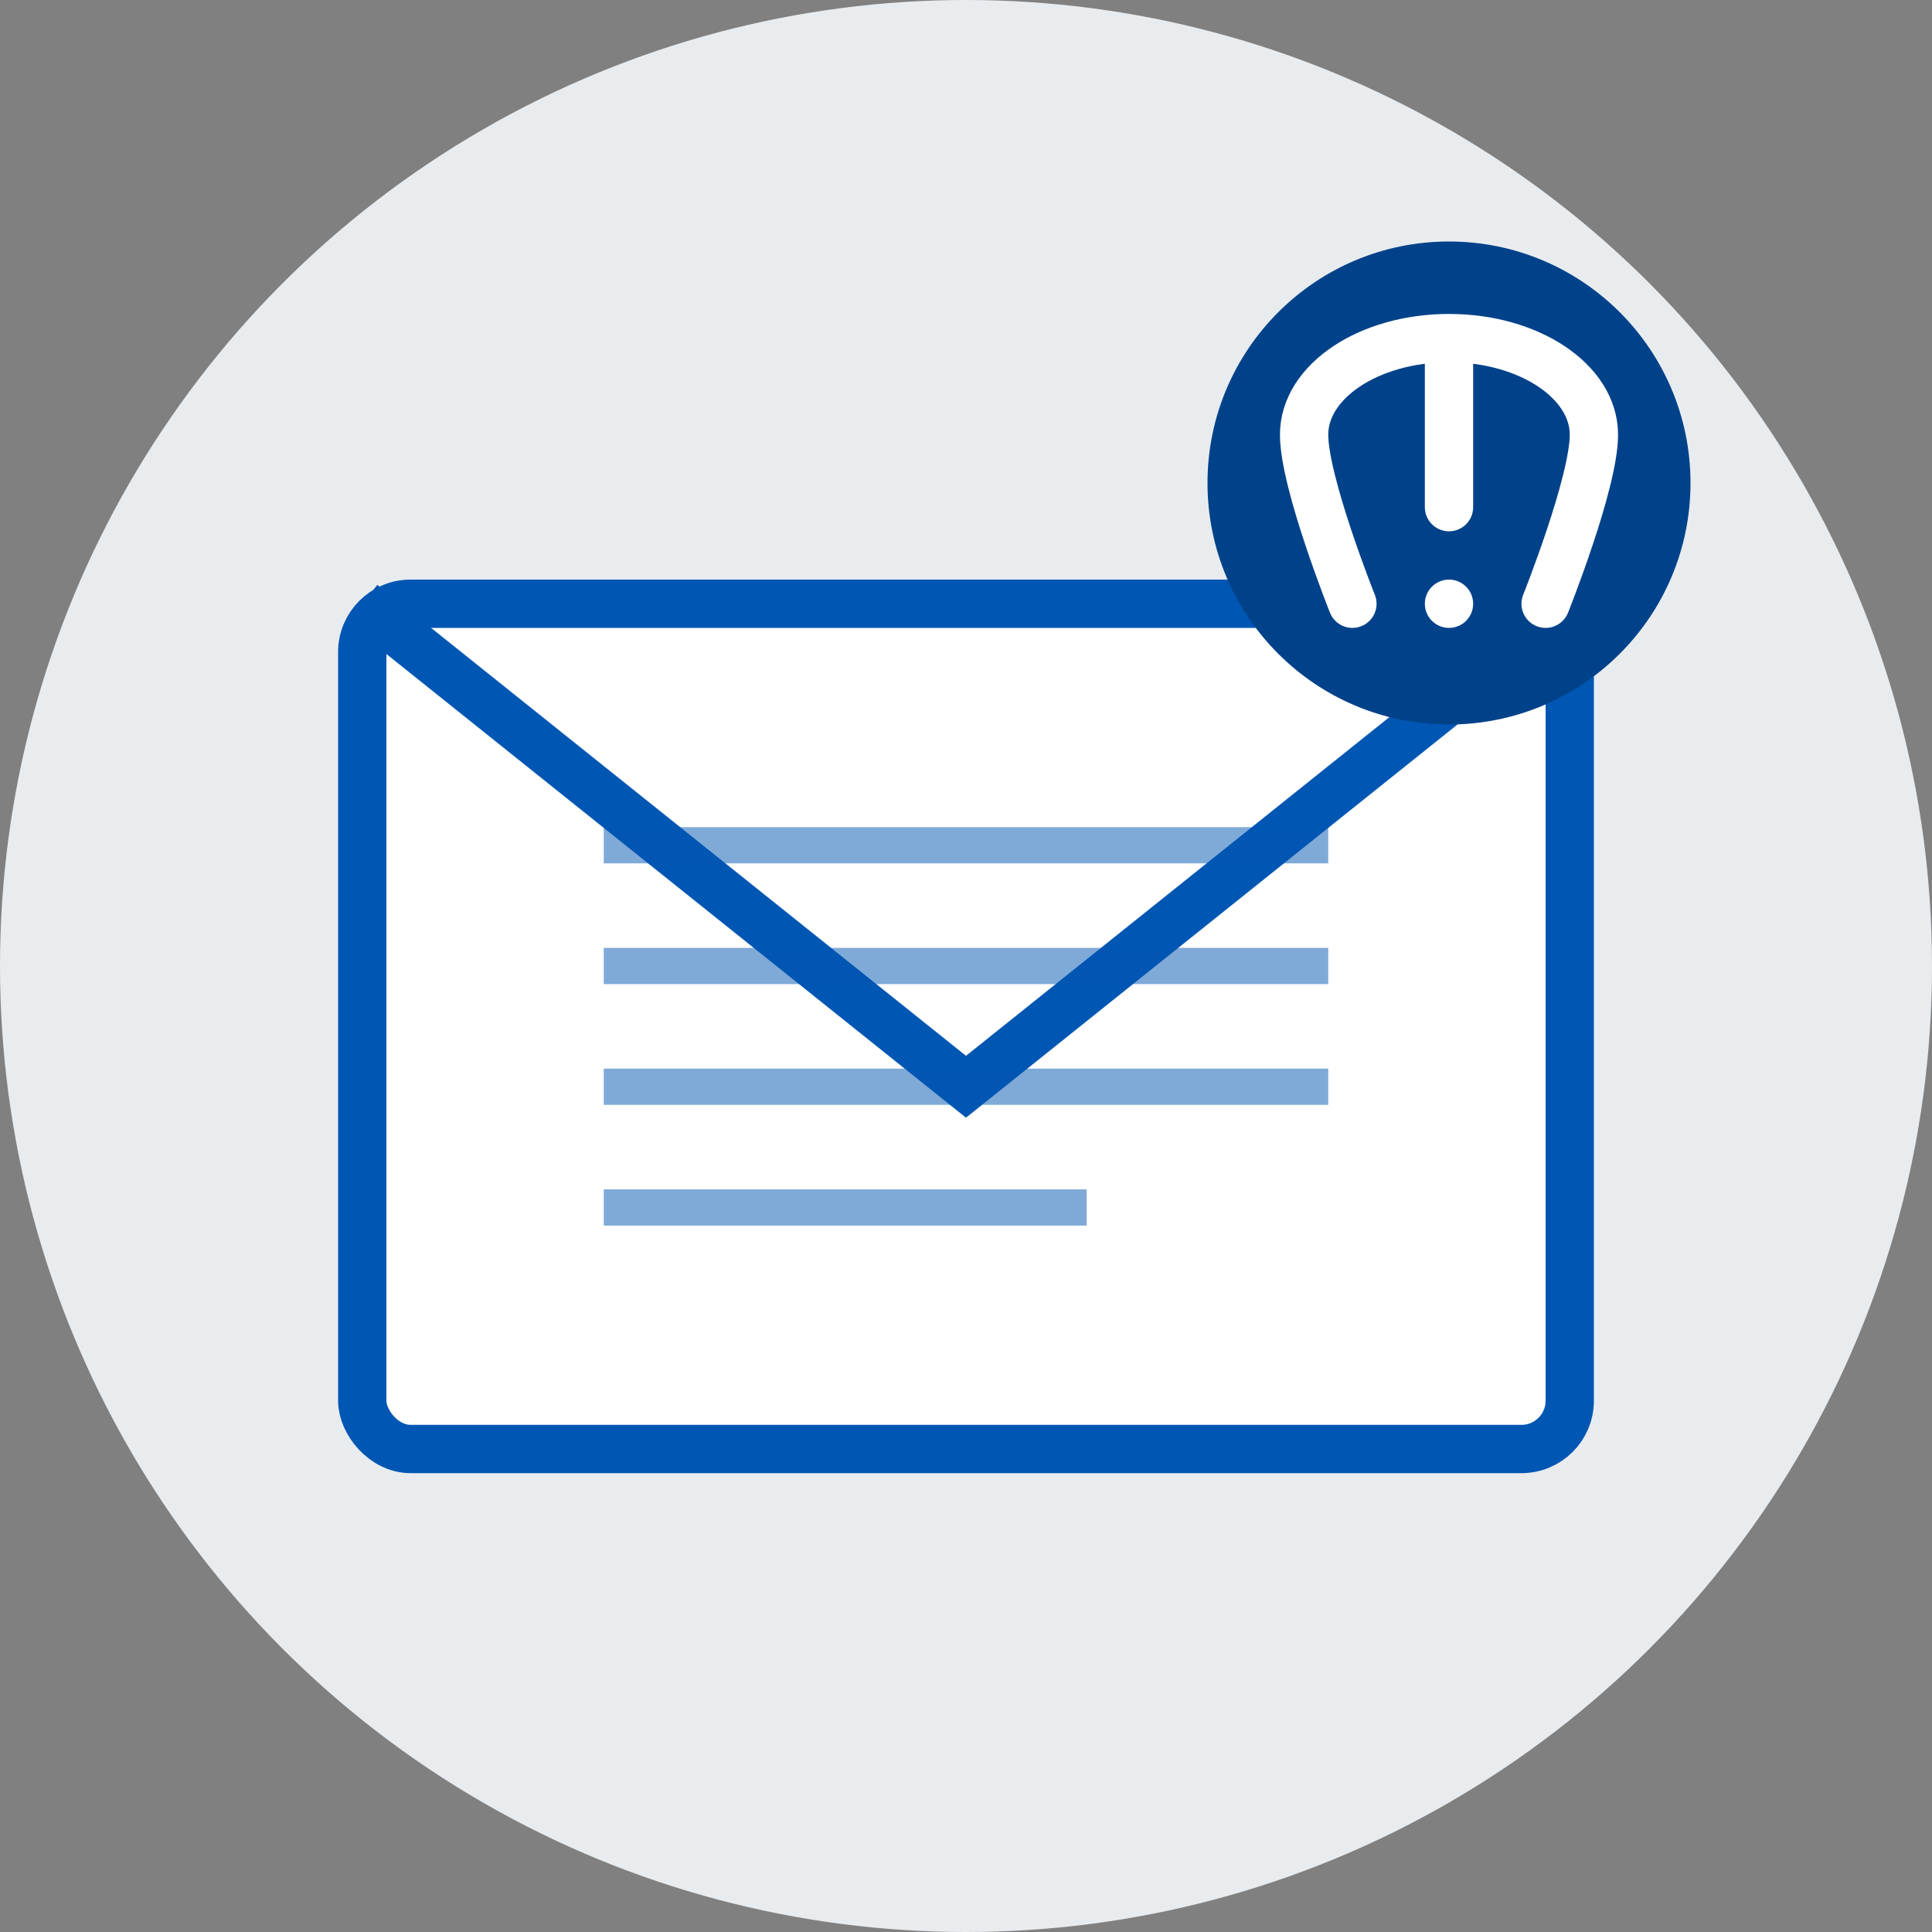
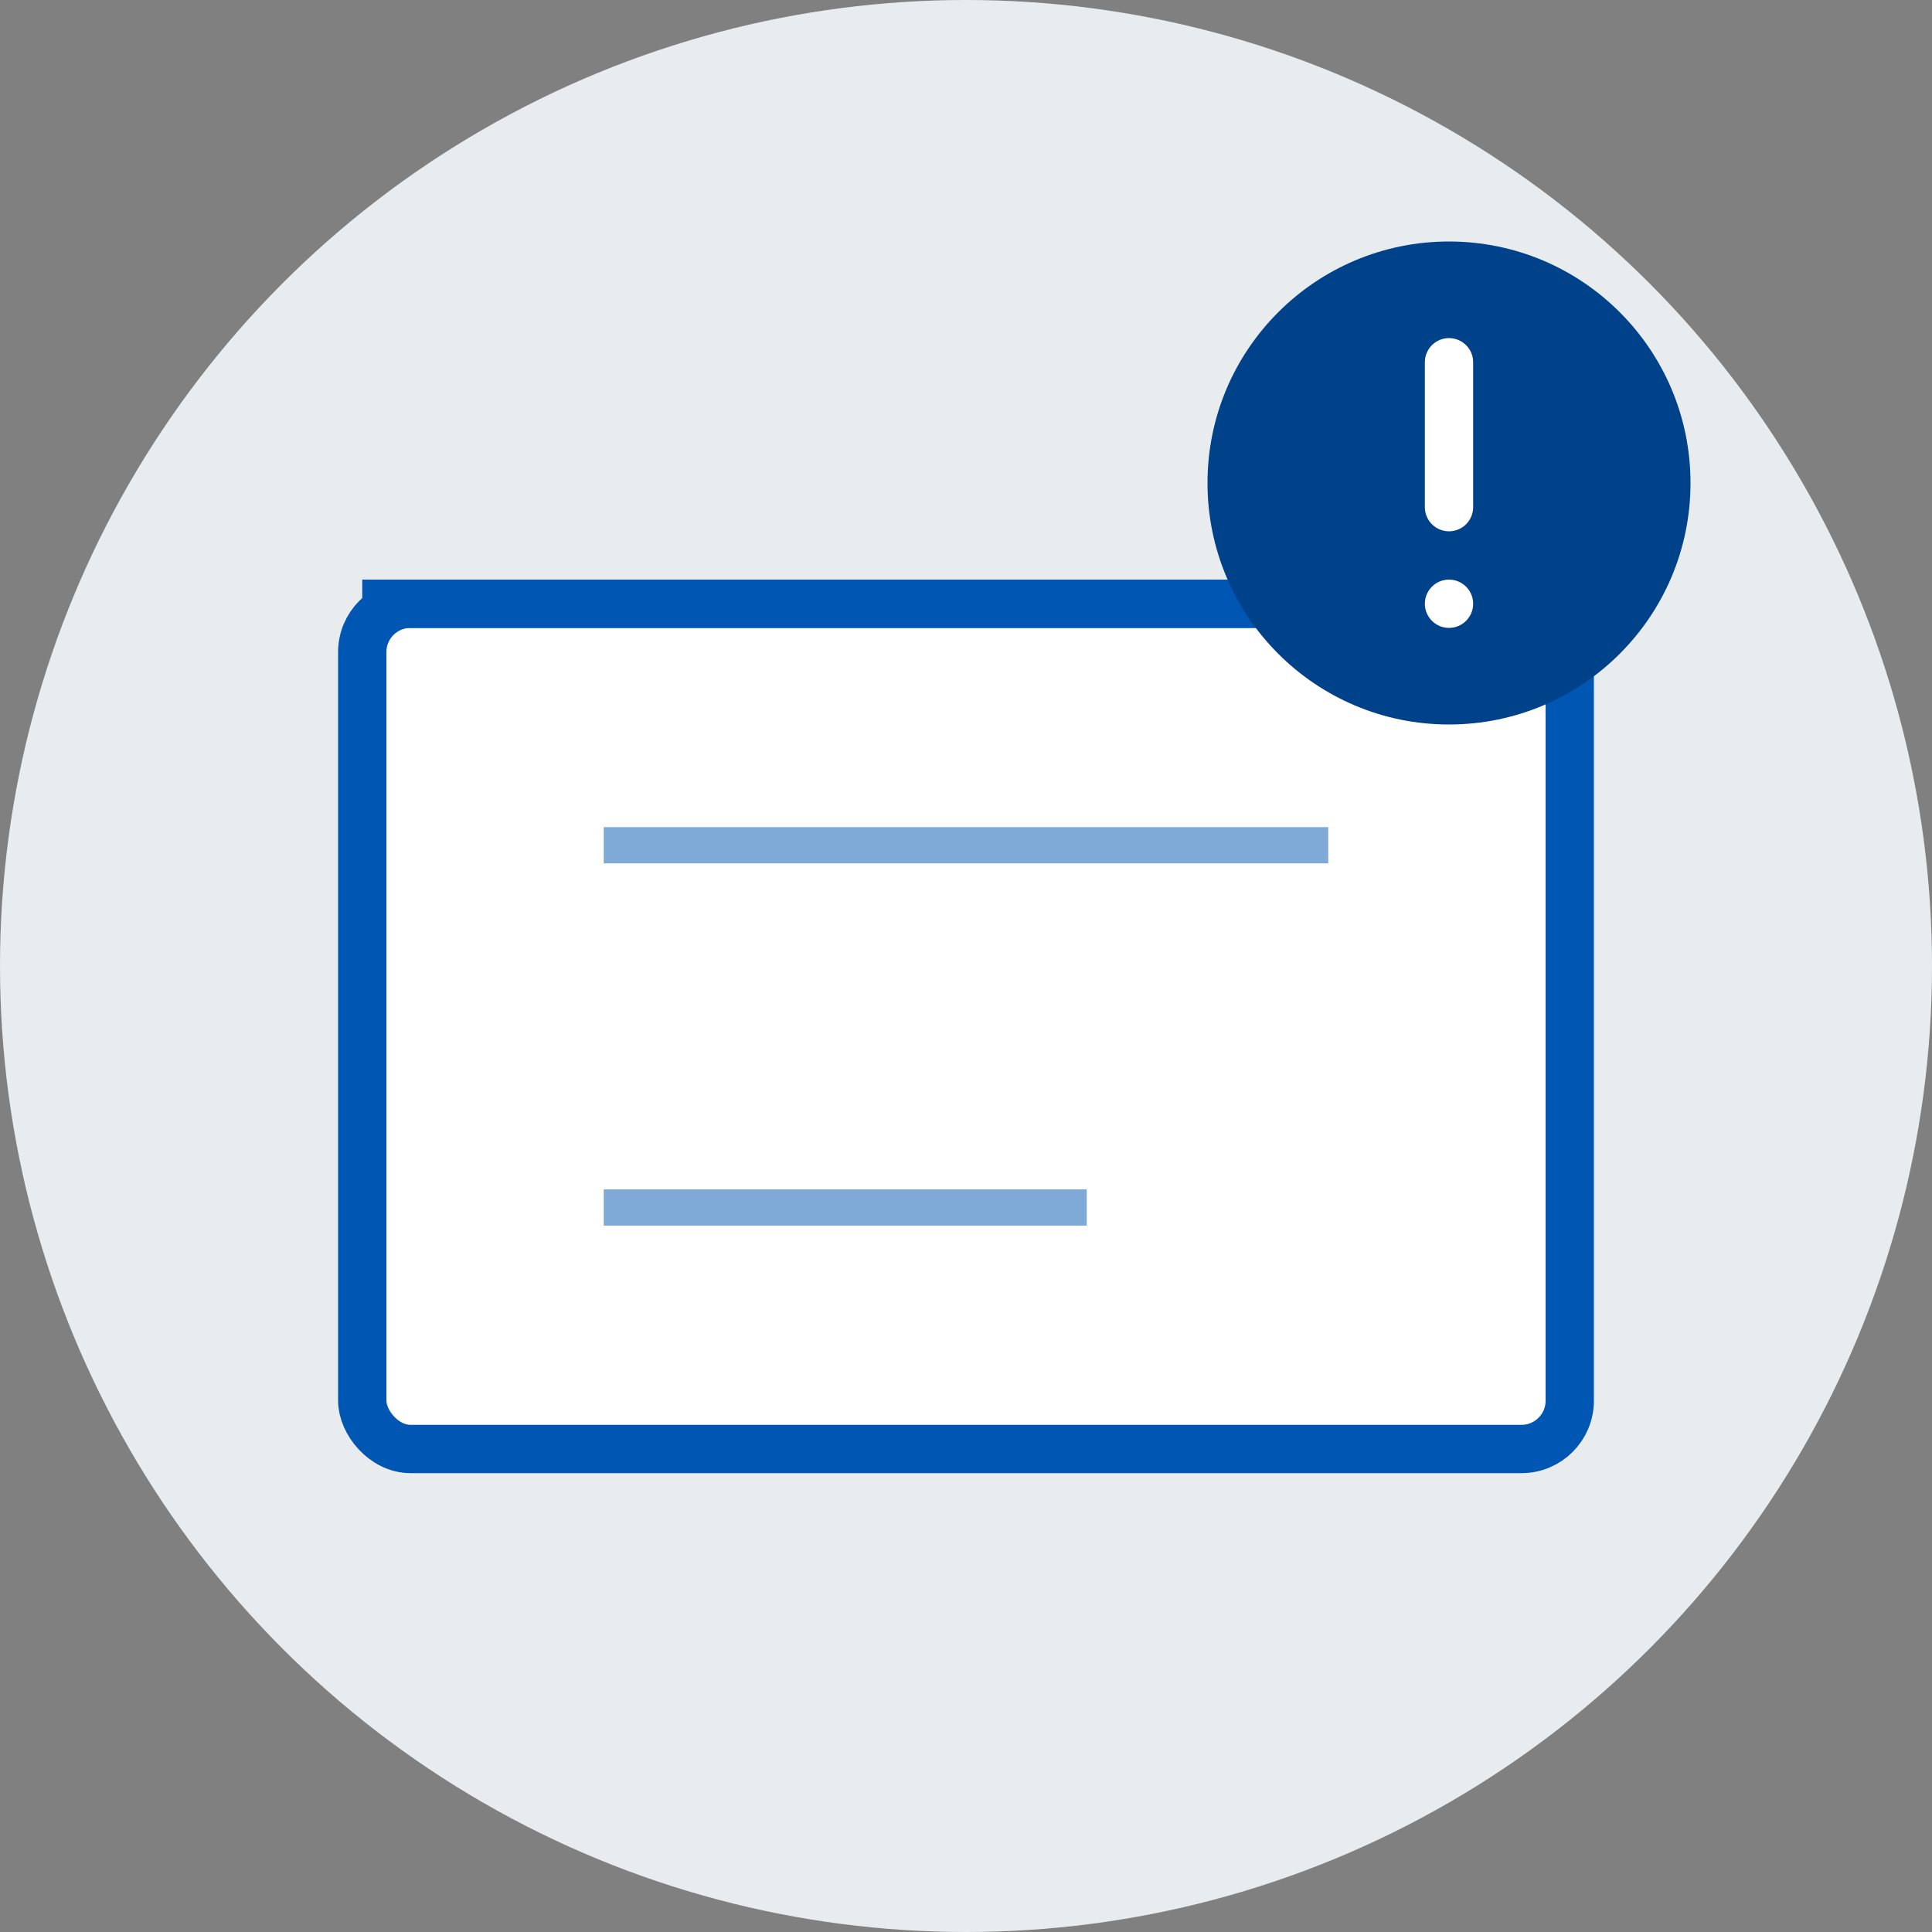
<svg xmlns="http://www.w3.org/2000/svg" width="80" height="80" viewBox="0 0 80 80" fill="none">
  <rect x="0" y="0" width="80" height="80" fill="#808080" stroke="none" />
  <circle cx="40" cy="40" r="40" fill="#e9ecef" />
  <rect x="15" y="25" width="50" height="35" rx="2" fill="white" stroke="#0056b3" stroke-width="2" />
-   <path d="M15 25L40 45L65 25" stroke="#0056b3" stroke-width="2" />
+   <path d="M15 25L65 25" stroke="#0056b3" stroke-width="2" />
  <path d="M25 35H55" stroke="#0056b3" stroke-width="1.5" stroke-opacity="0.5" />
-   <path d="M25 40H55" stroke="#0056b3" stroke-width="1.5" stroke-opacity="0.5" />
-   <path d="M25 45H55" stroke="#0056b3" stroke-width="1.5" stroke-opacity="0.5" />
  <path d="M25 50H45" stroke="#0056b3" stroke-width="1.5" stroke-opacity="0.5" />
  <circle cx="60" cy="20" r="10" fill="#00428a" />
  <path d="M60 15V21" stroke="white" stroke-width="2" stroke-linecap="round" />
-   <path d="M56 25C56 25 54 20 54 18C54 15.791 56.686 14 60 14C63.314 14 66 15.791 66 18C66 20 64 25 64 25" stroke="white" stroke-width="2" stroke-linecap="round" />
  <circle cx="60" cy="25" r="1" fill="white" />
</svg>